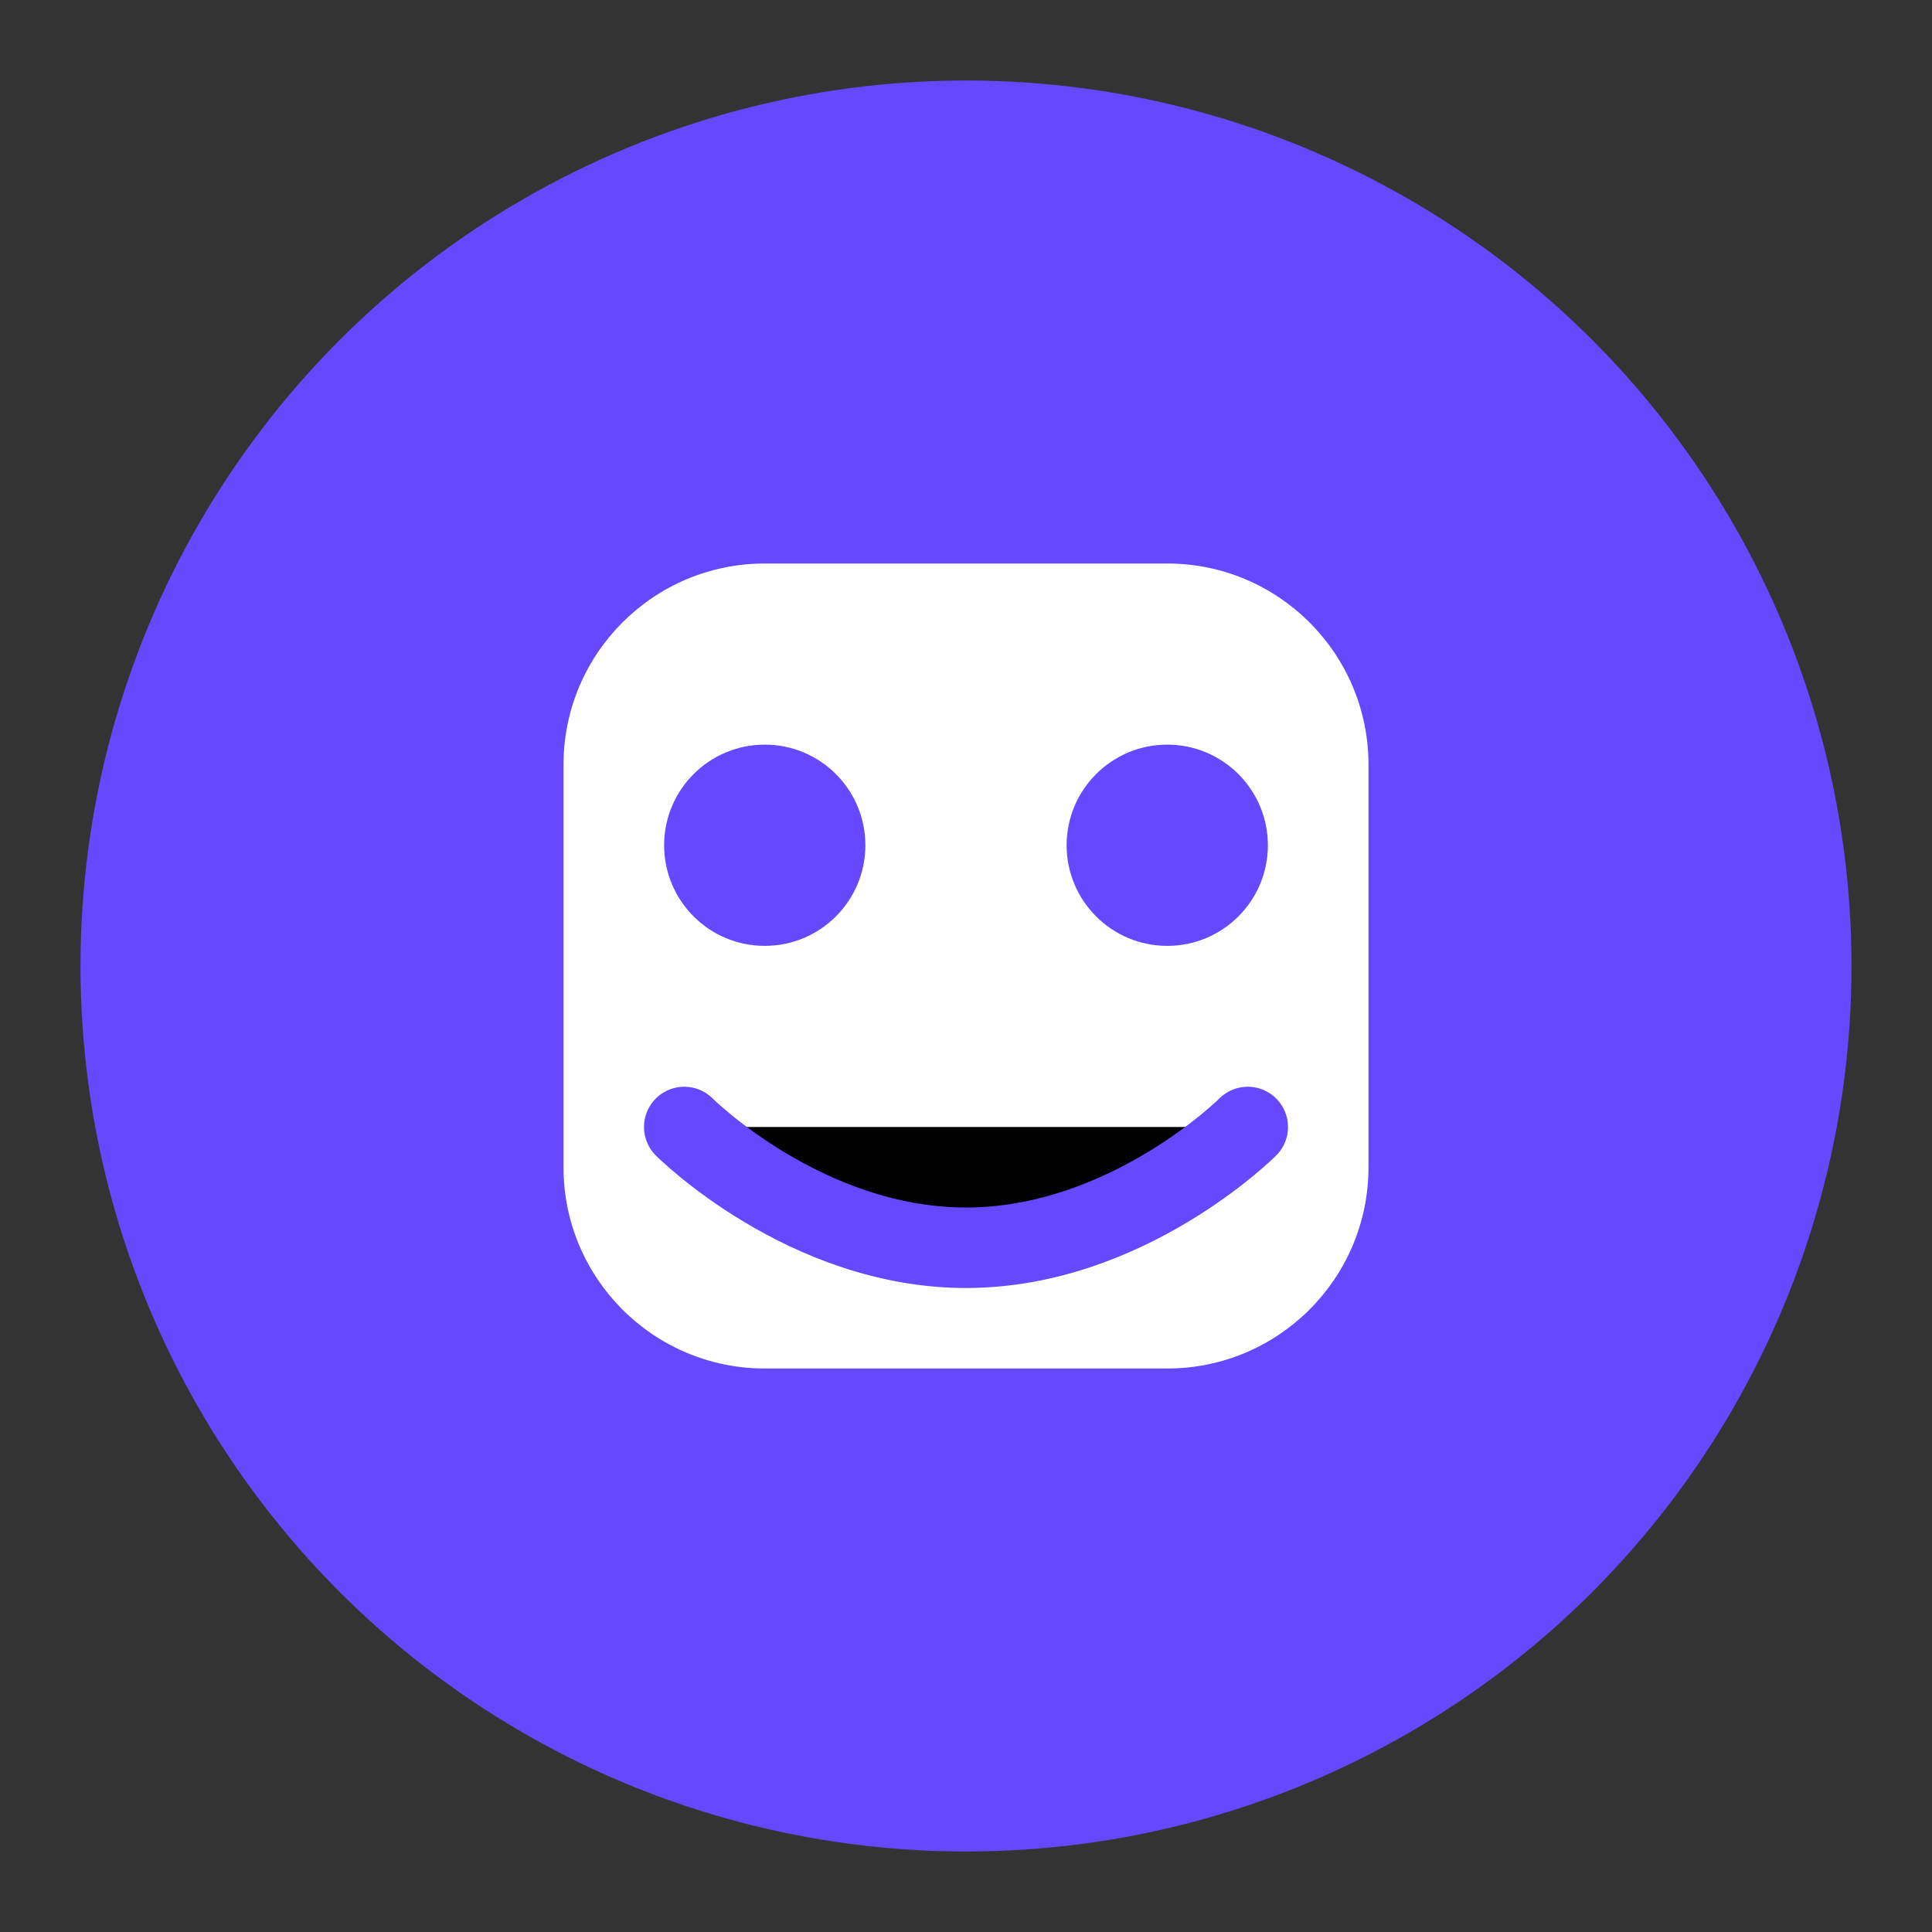
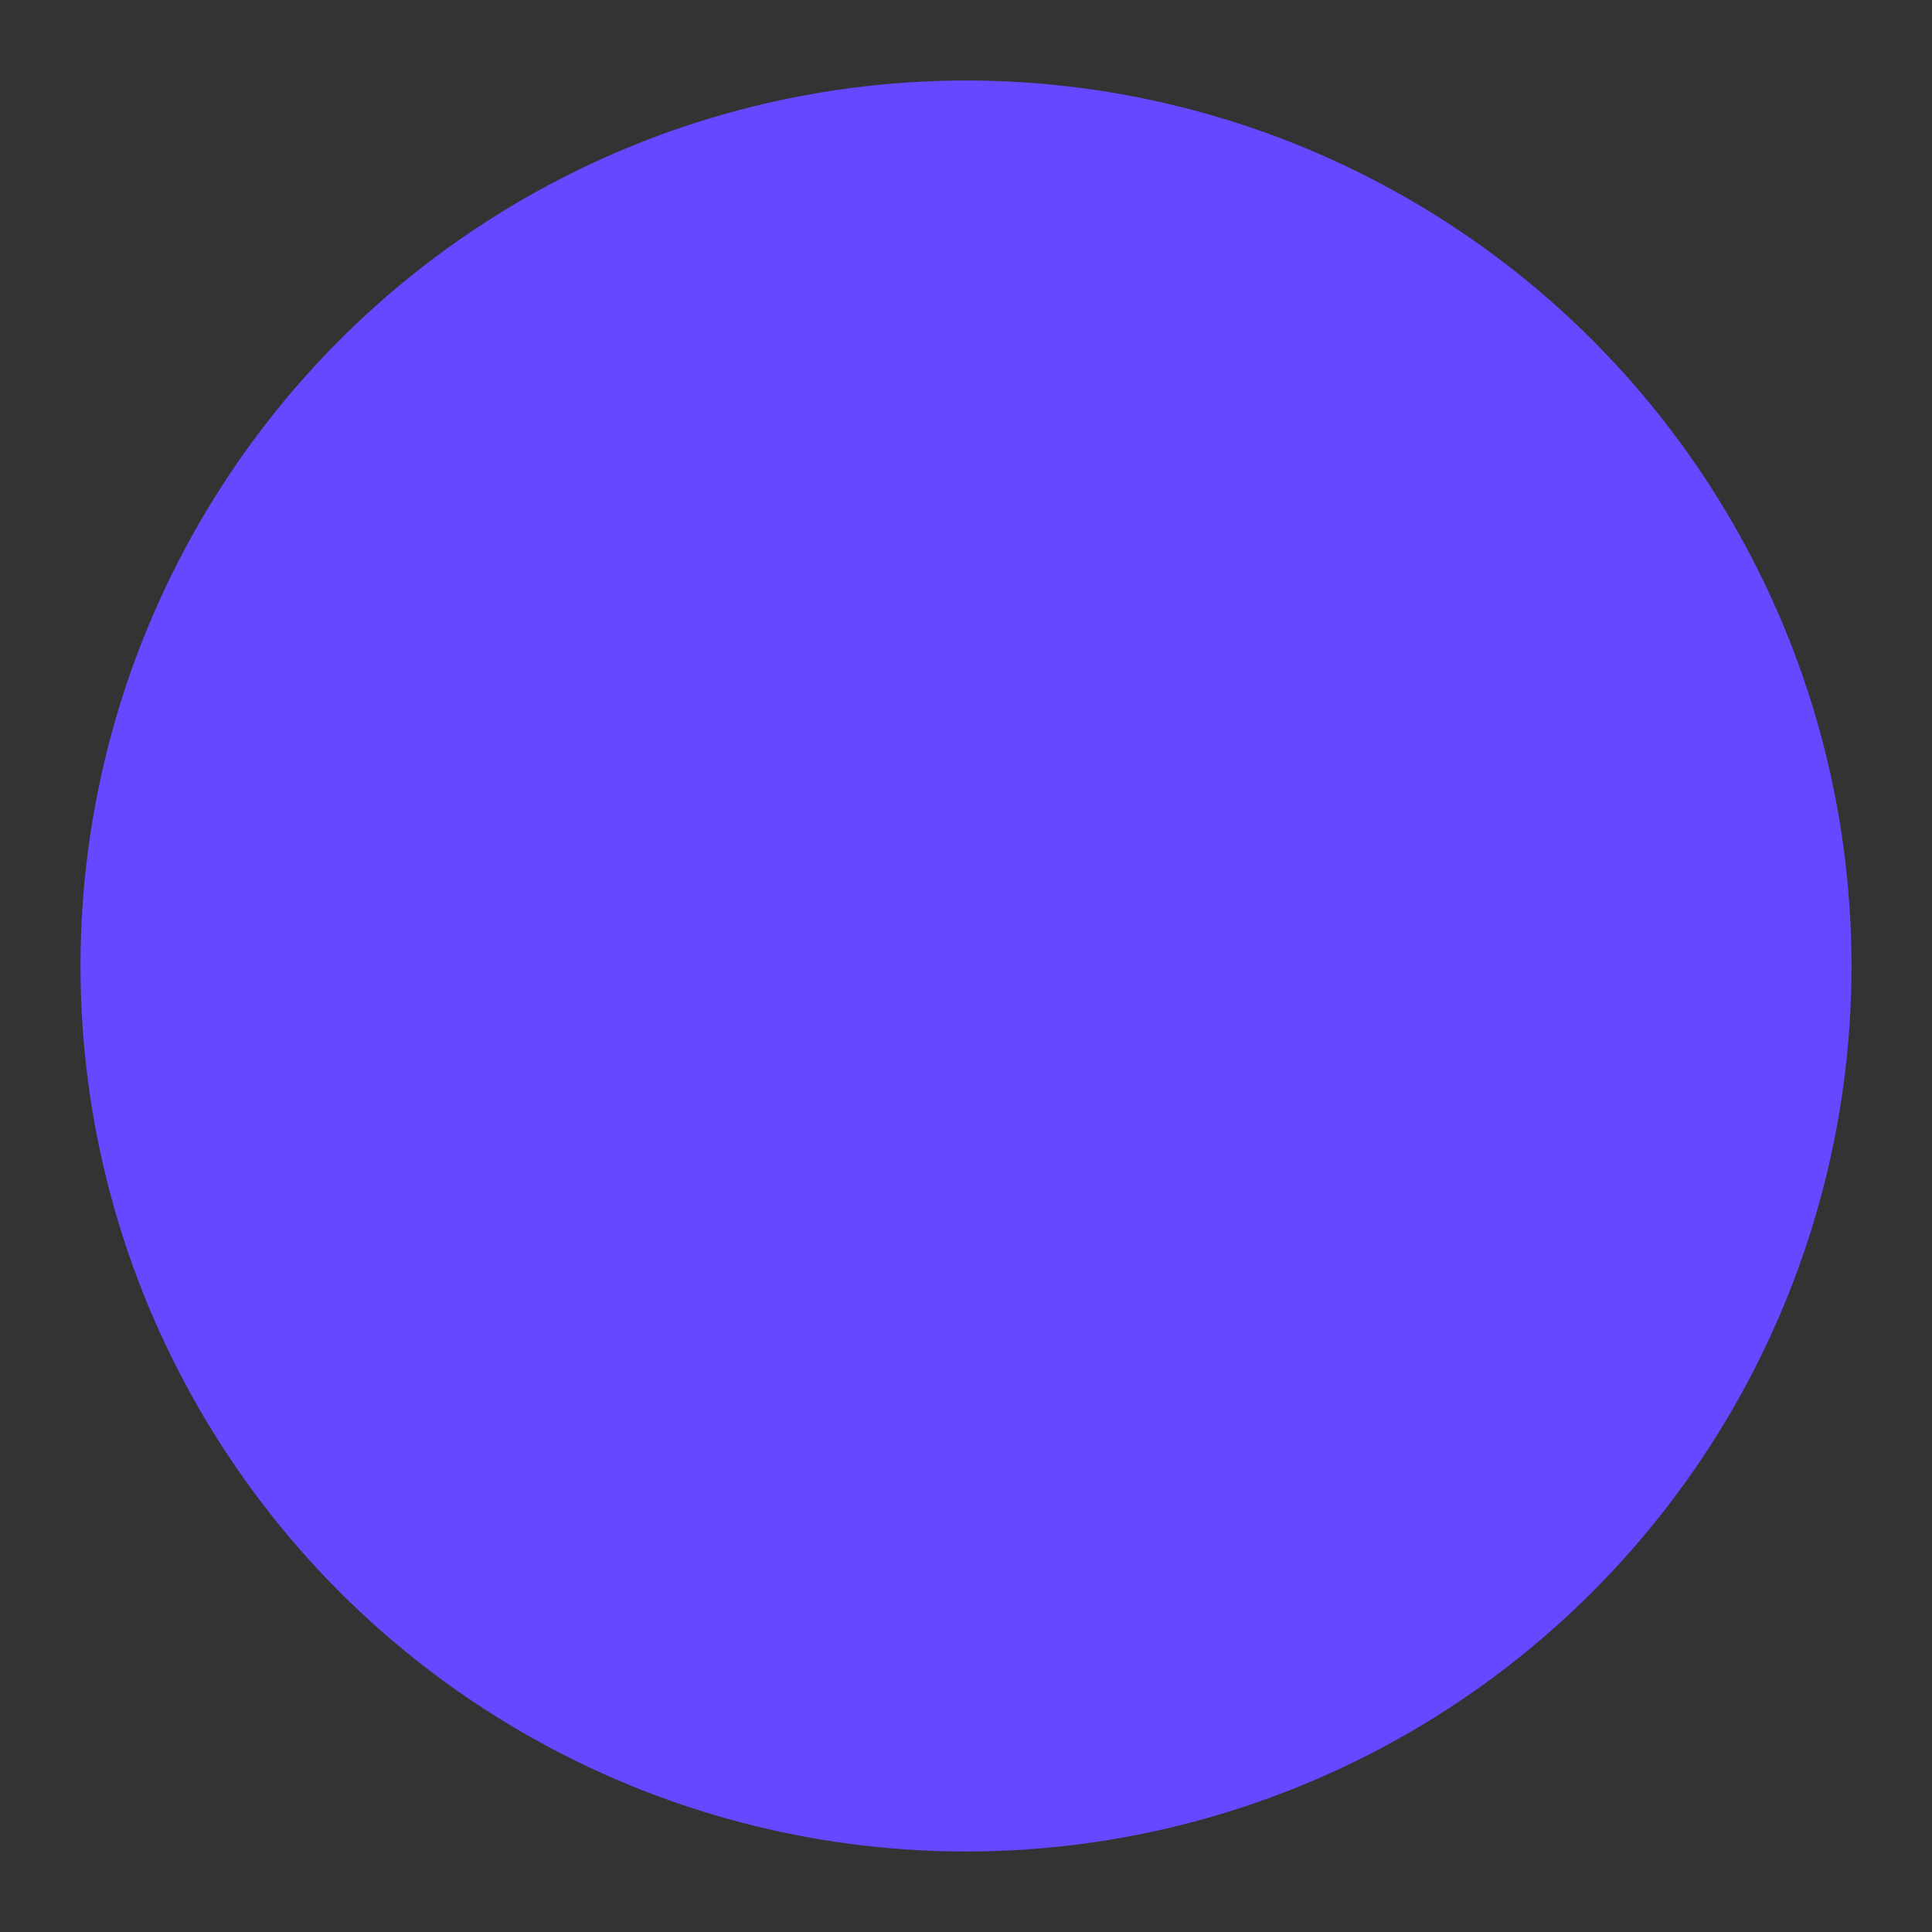
<svg xmlns="http://www.w3.org/2000/svg" width="48" height="48" viewBox="0 0 48 48">
  <rect x="0" y="0" width="48" height="48" fill="#333333" stroke="none" />
  <circle cx="24" cy="24" r="22" fill="#6548FF" />
-   <path d="M14 19C14 16.239 16.239 14 19 14H29C31.761 14 34 16.239 34 19V29C34 31.761 31.761 34 29 34H19C16.239 34 14 31.761 14 29V19Z" fill="white" />
-   <circle cx="19" cy="21" r="2.5" fill="#6548FF" />
  <circle cx="29" cy="21" r="2.5" fill="#6548FF" />
-   <path d="M17 28C17 28 20 31 24 31C28 31 31 28 31 28" stroke="#6548FF" stroke-width="2" stroke-linecap="round" />
+   <path d="M17 28C17 28 20 31 24 31" stroke="#6548FF" stroke-width="2" stroke-linecap="round" />
</svg>